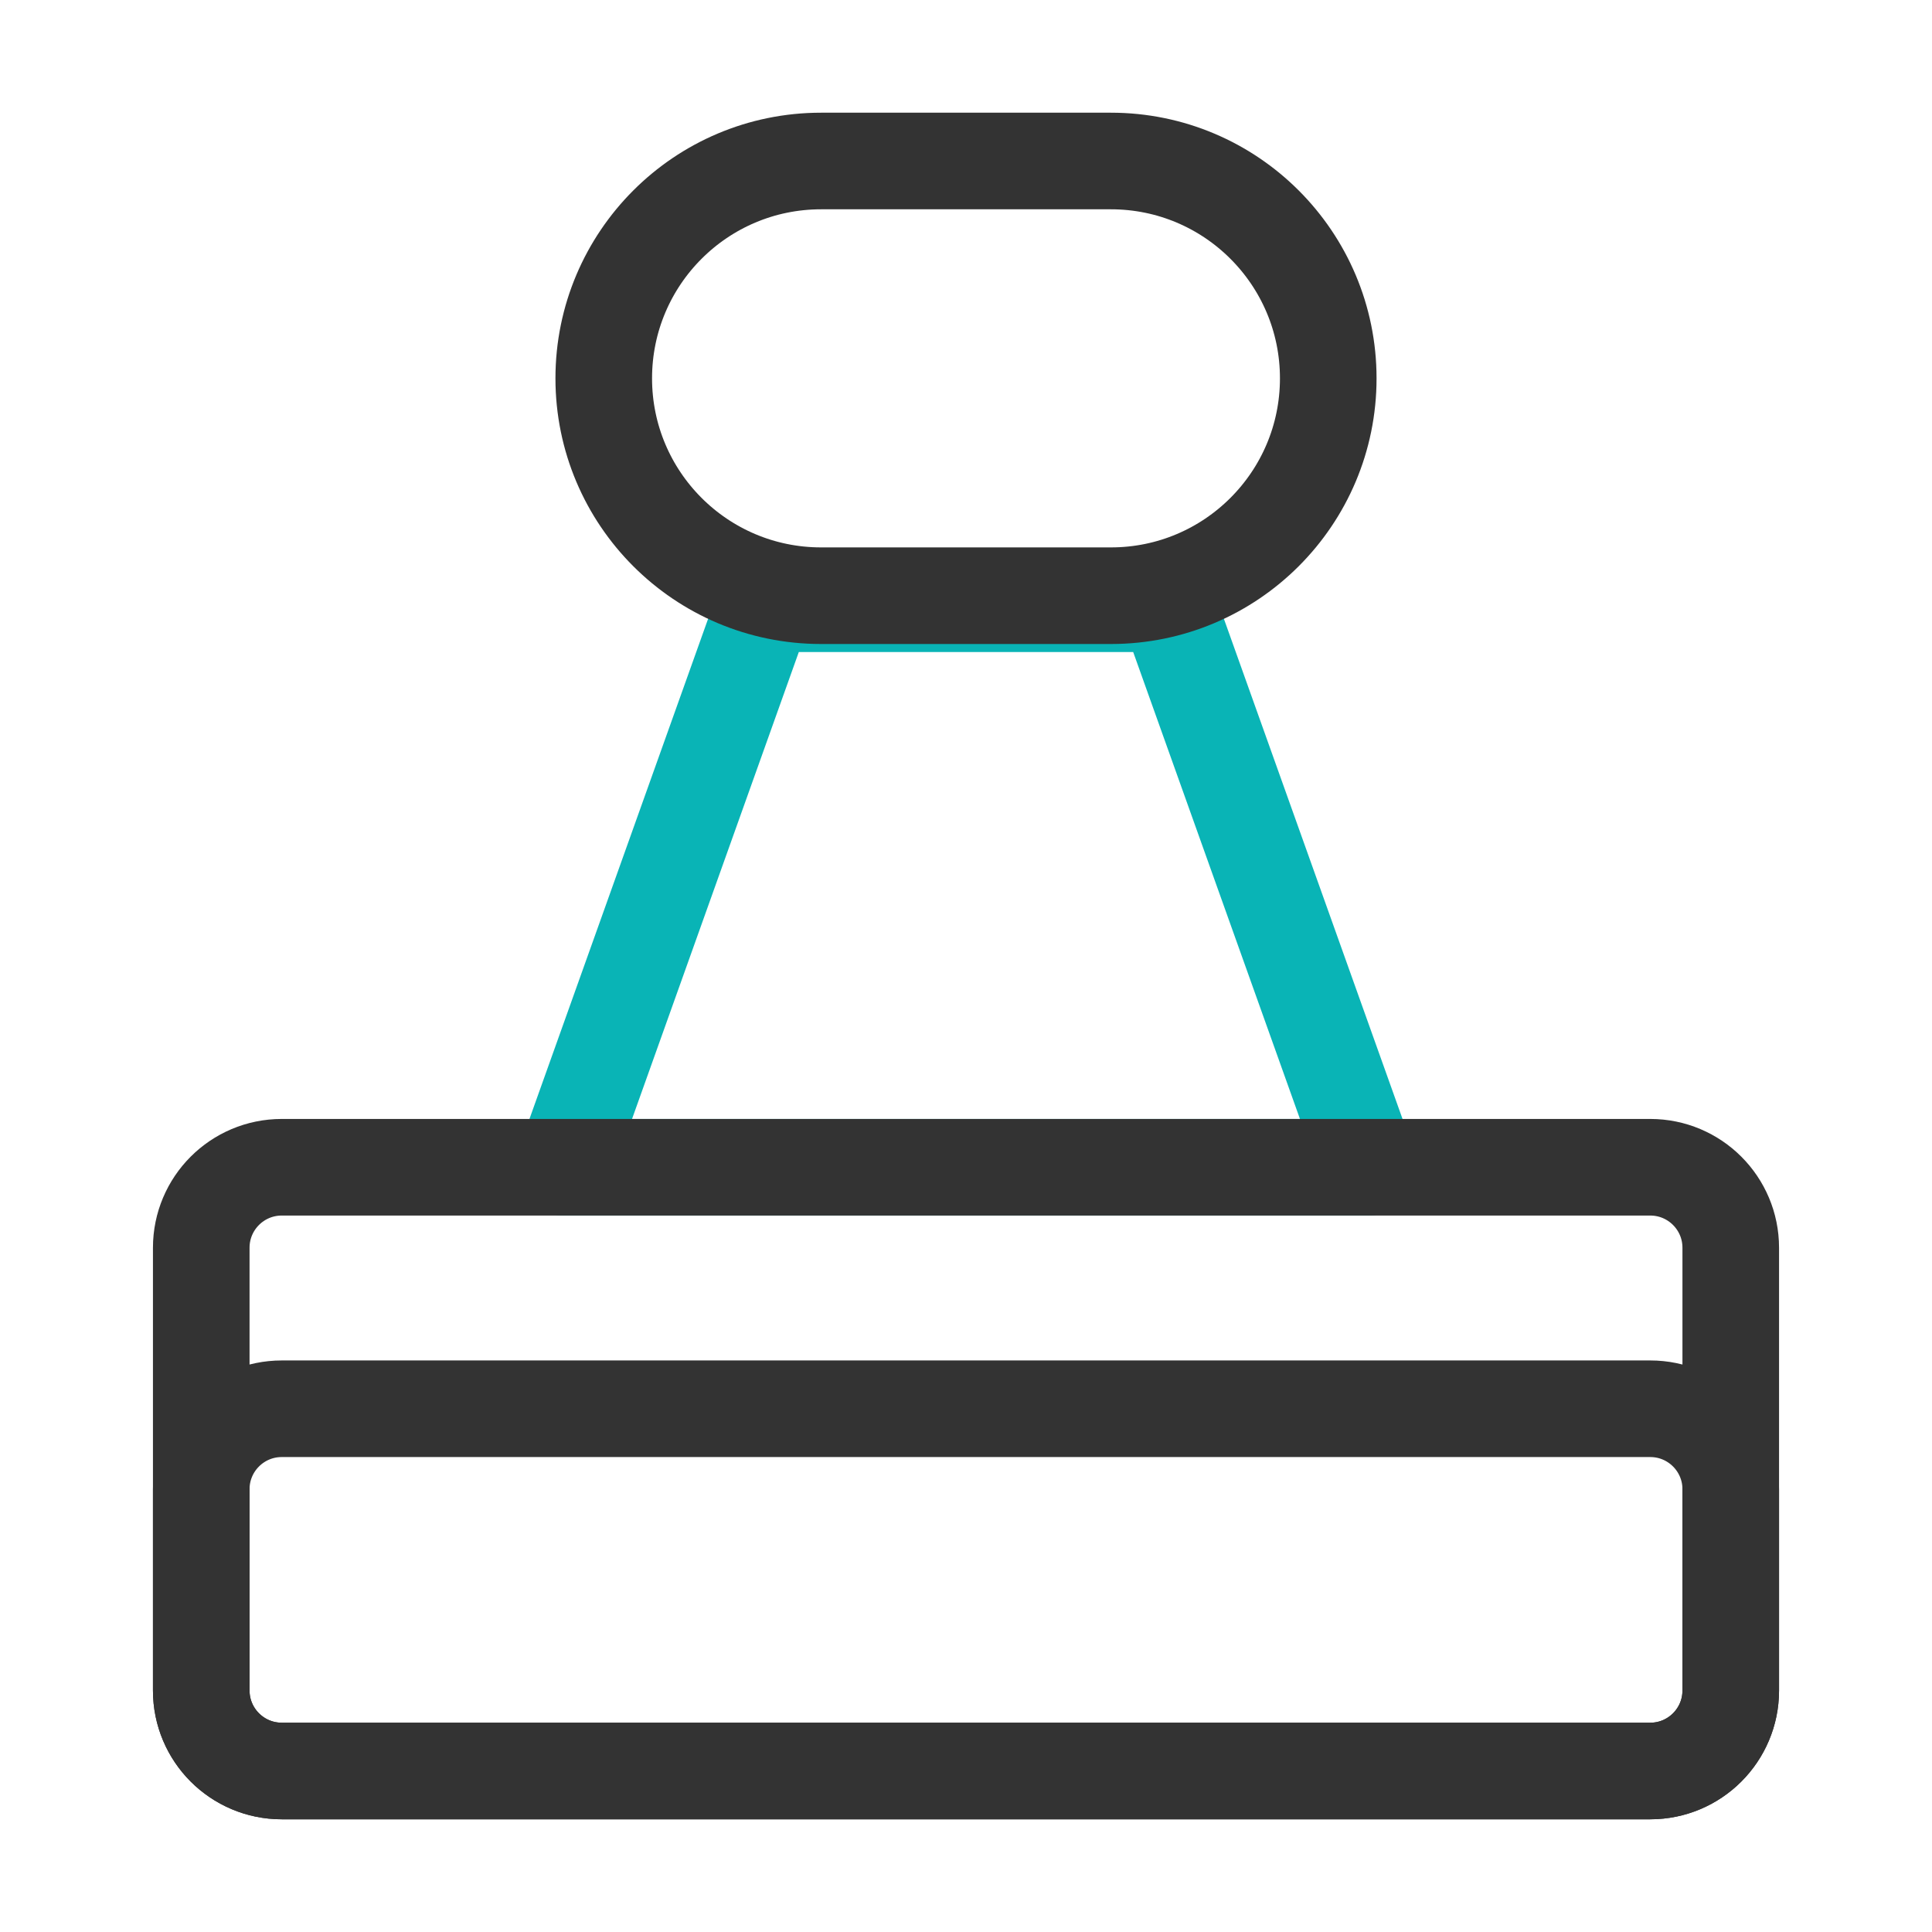
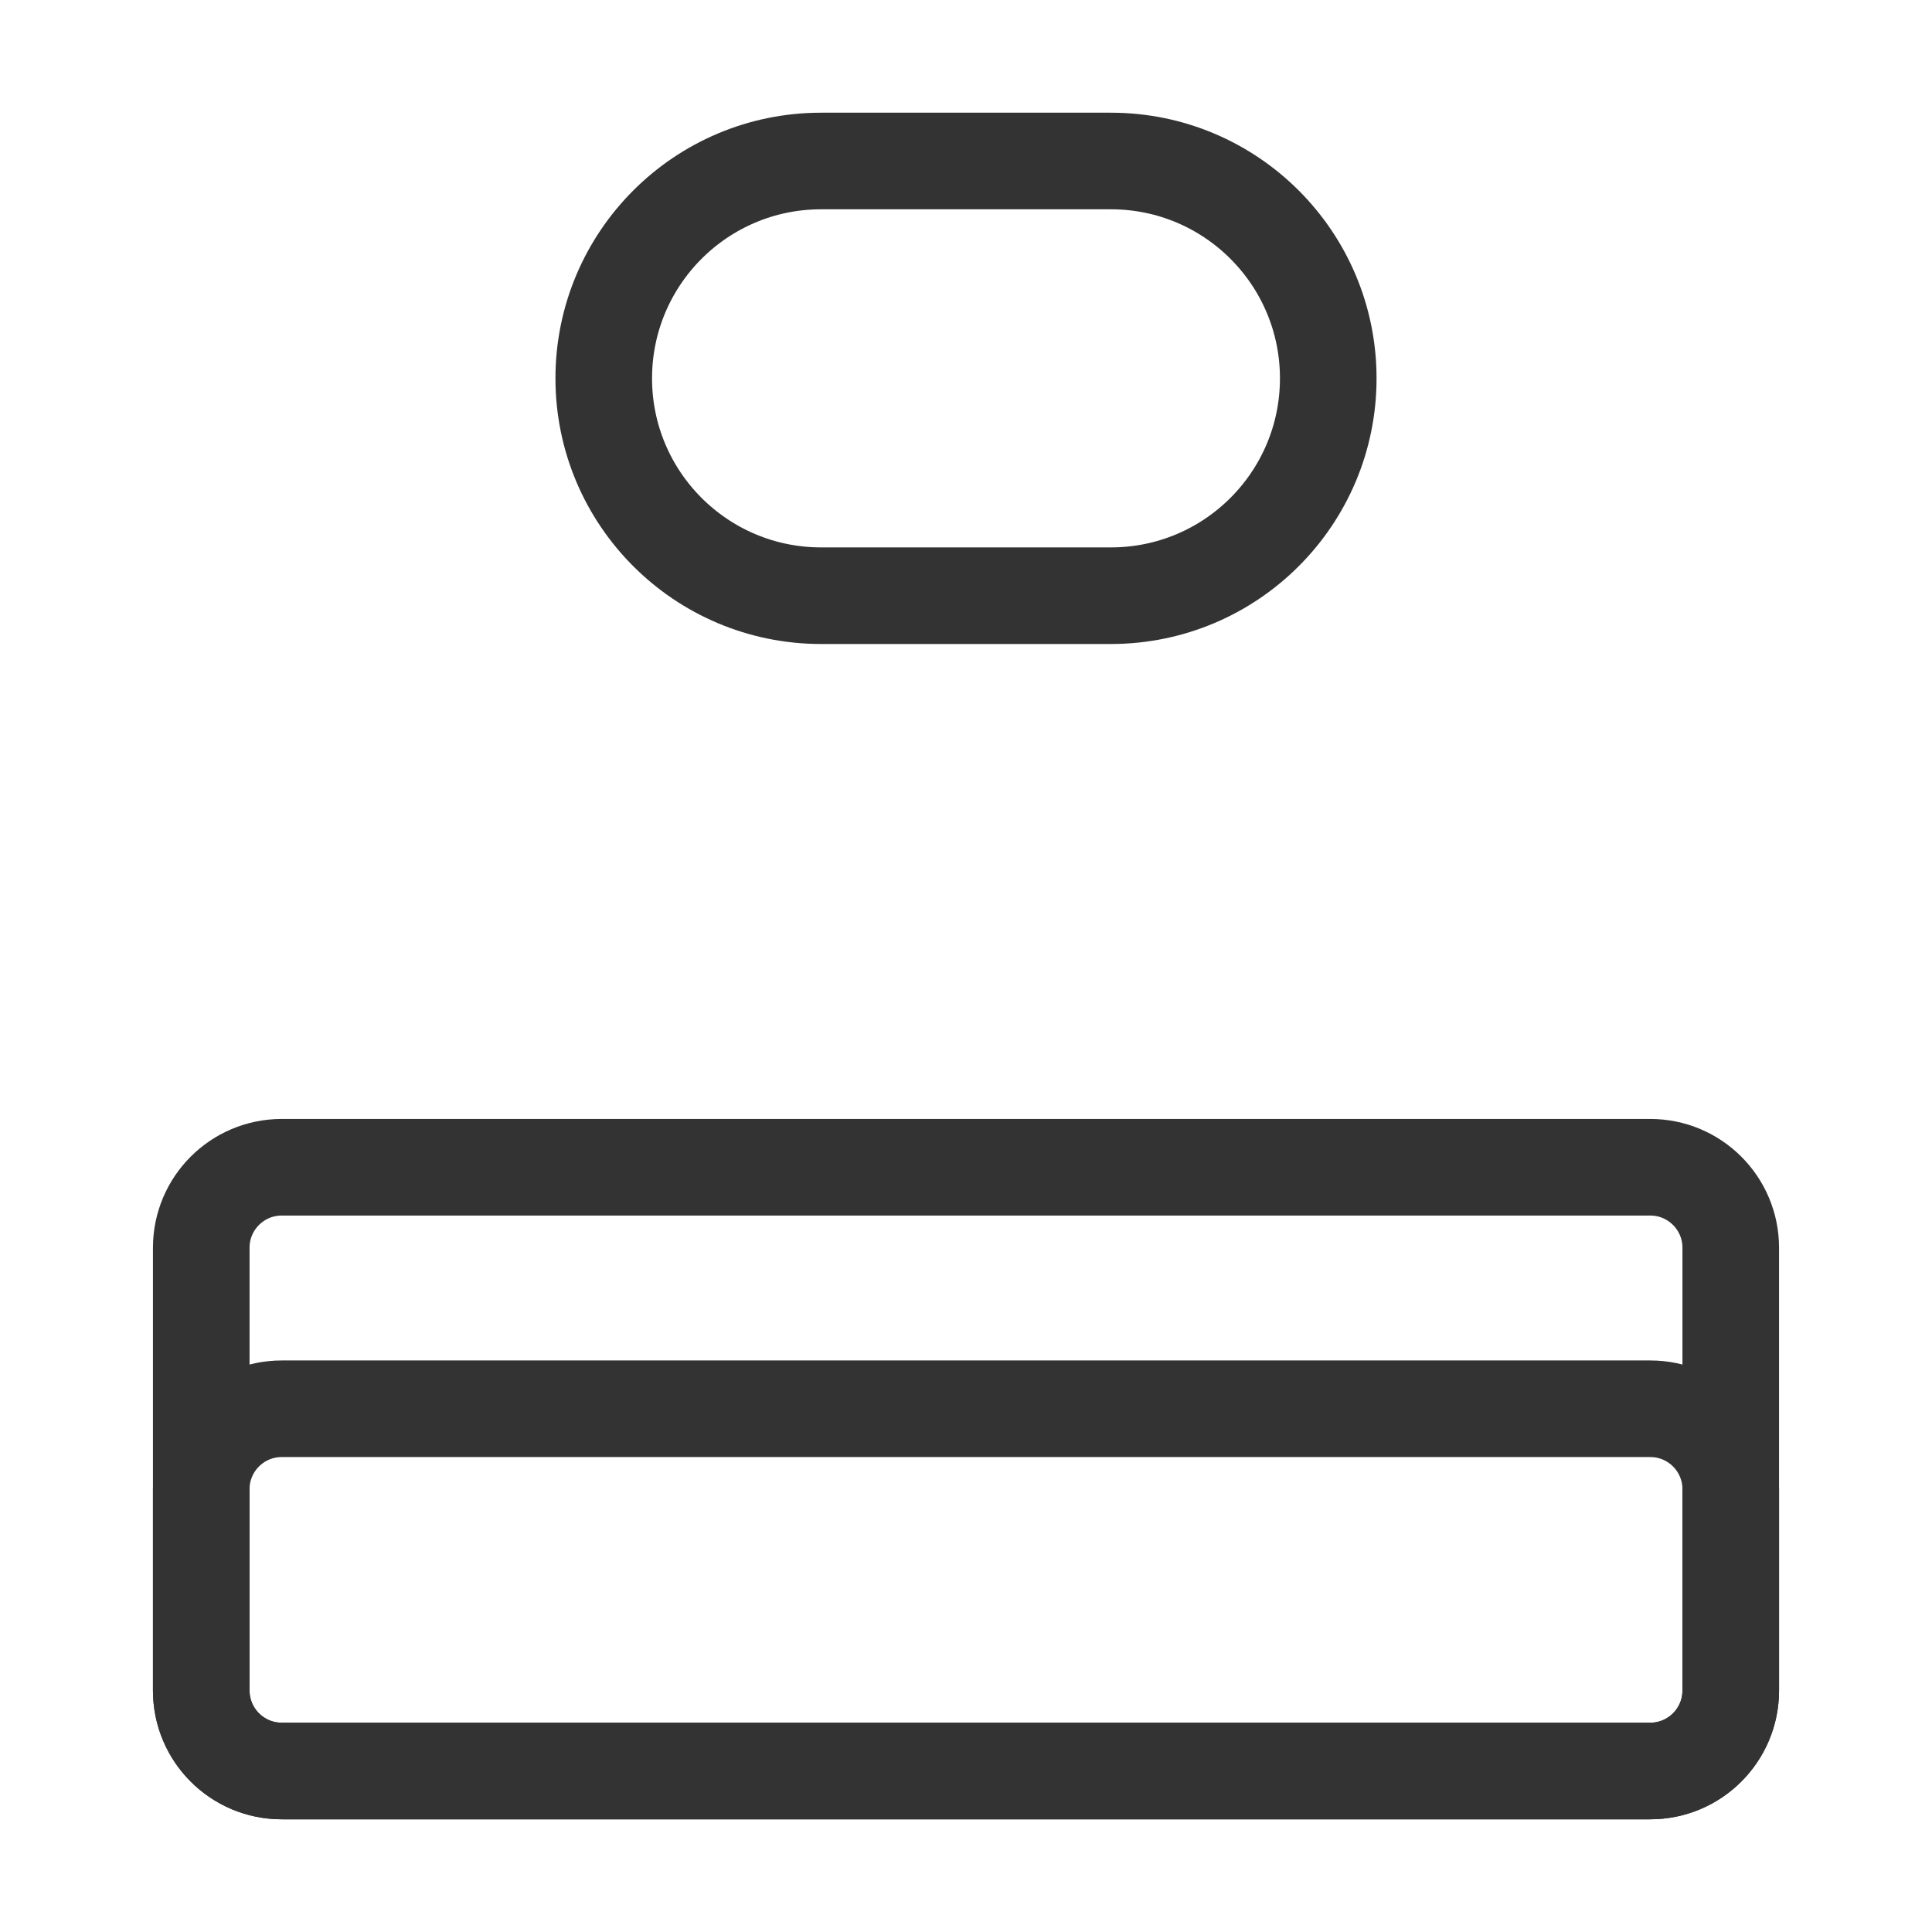
<svg xmlns="http://www.w3.org/2000/svg" width="60" height="60" viewBox="0 0 60 60" fill="none">
  <path d="M6.25 46.25C6.25 44.869 7.369 43.75 8.75 43.75H51.25C52.631 43.75 53.75 44.869 53.75 46.25V52.5C53.75 53.881 52.631 55 51.25 55H8.75C7.369 55 6.25 53.881 6.25 52.5V46.25Z" stroke="#333333" stroke-width="3" />
-   <path d="M23.454 19.58C23.631 19.082 24.103 18.75 24.631 18.75H35.369C35.897 18.75 36.369 19.082 36.546 19.58L42.5 36.25H17.5L23.454 19.58Z" stroke="#09B4B6" stroke-width="3" stroke-linecap="round" stroke-linejoin="round" />
  <path d="M6.25 38.75C6.25 37.369 7.369 36.25 8.75 36.25H51.25C52.631 36.25 53.75 37.369 53.75 38.75V52.5C53.75 53.881 52.631 55 51.25 55H8.75C7.369 55 6.25 53.881 6.25 52.5V38.75Z" stroke="#333333" stroke-width="3" />
  <path d="M34.5 5H25.5C21.772 5 18.75 8.022 18.75 11.75C18.75 15.478 21.772 18.5 25.5 18.5H34.5C38.228 18.5 41.25 15.478 41.25 11.75C41.25 8.022 38.228 5 34.5 5Z" stroke="#333333" stroke-width="3" />
</svg>